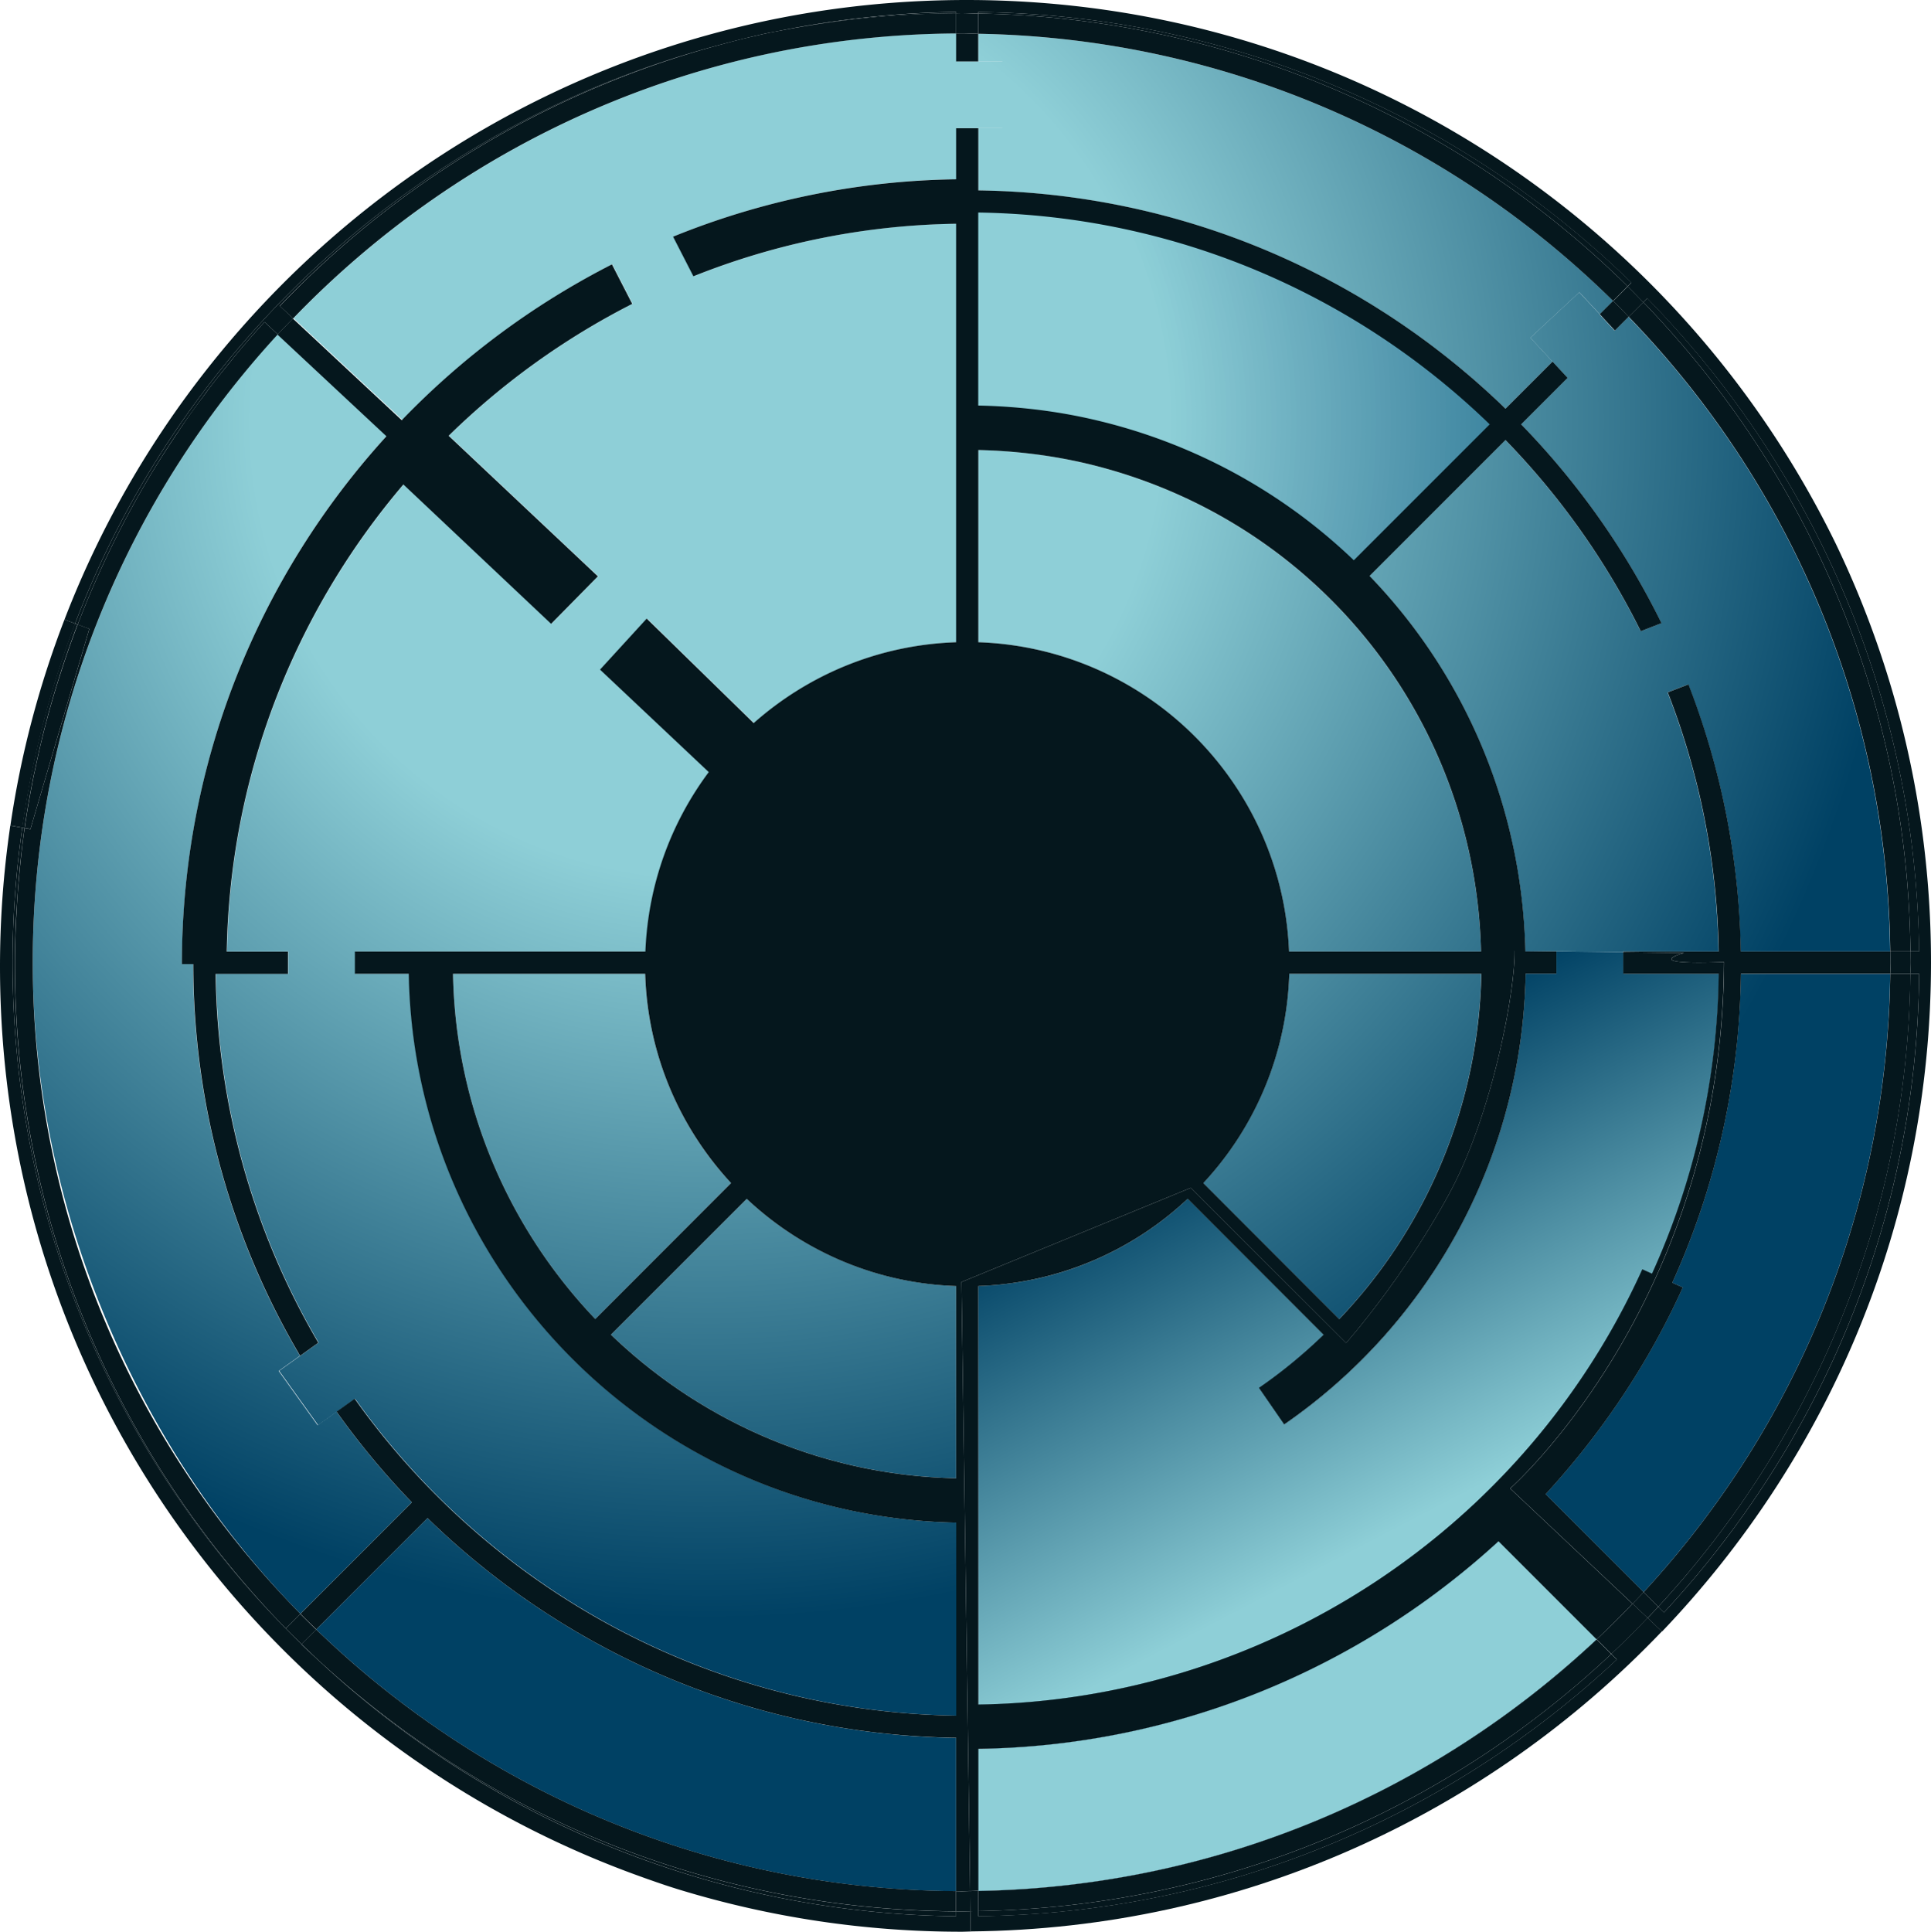
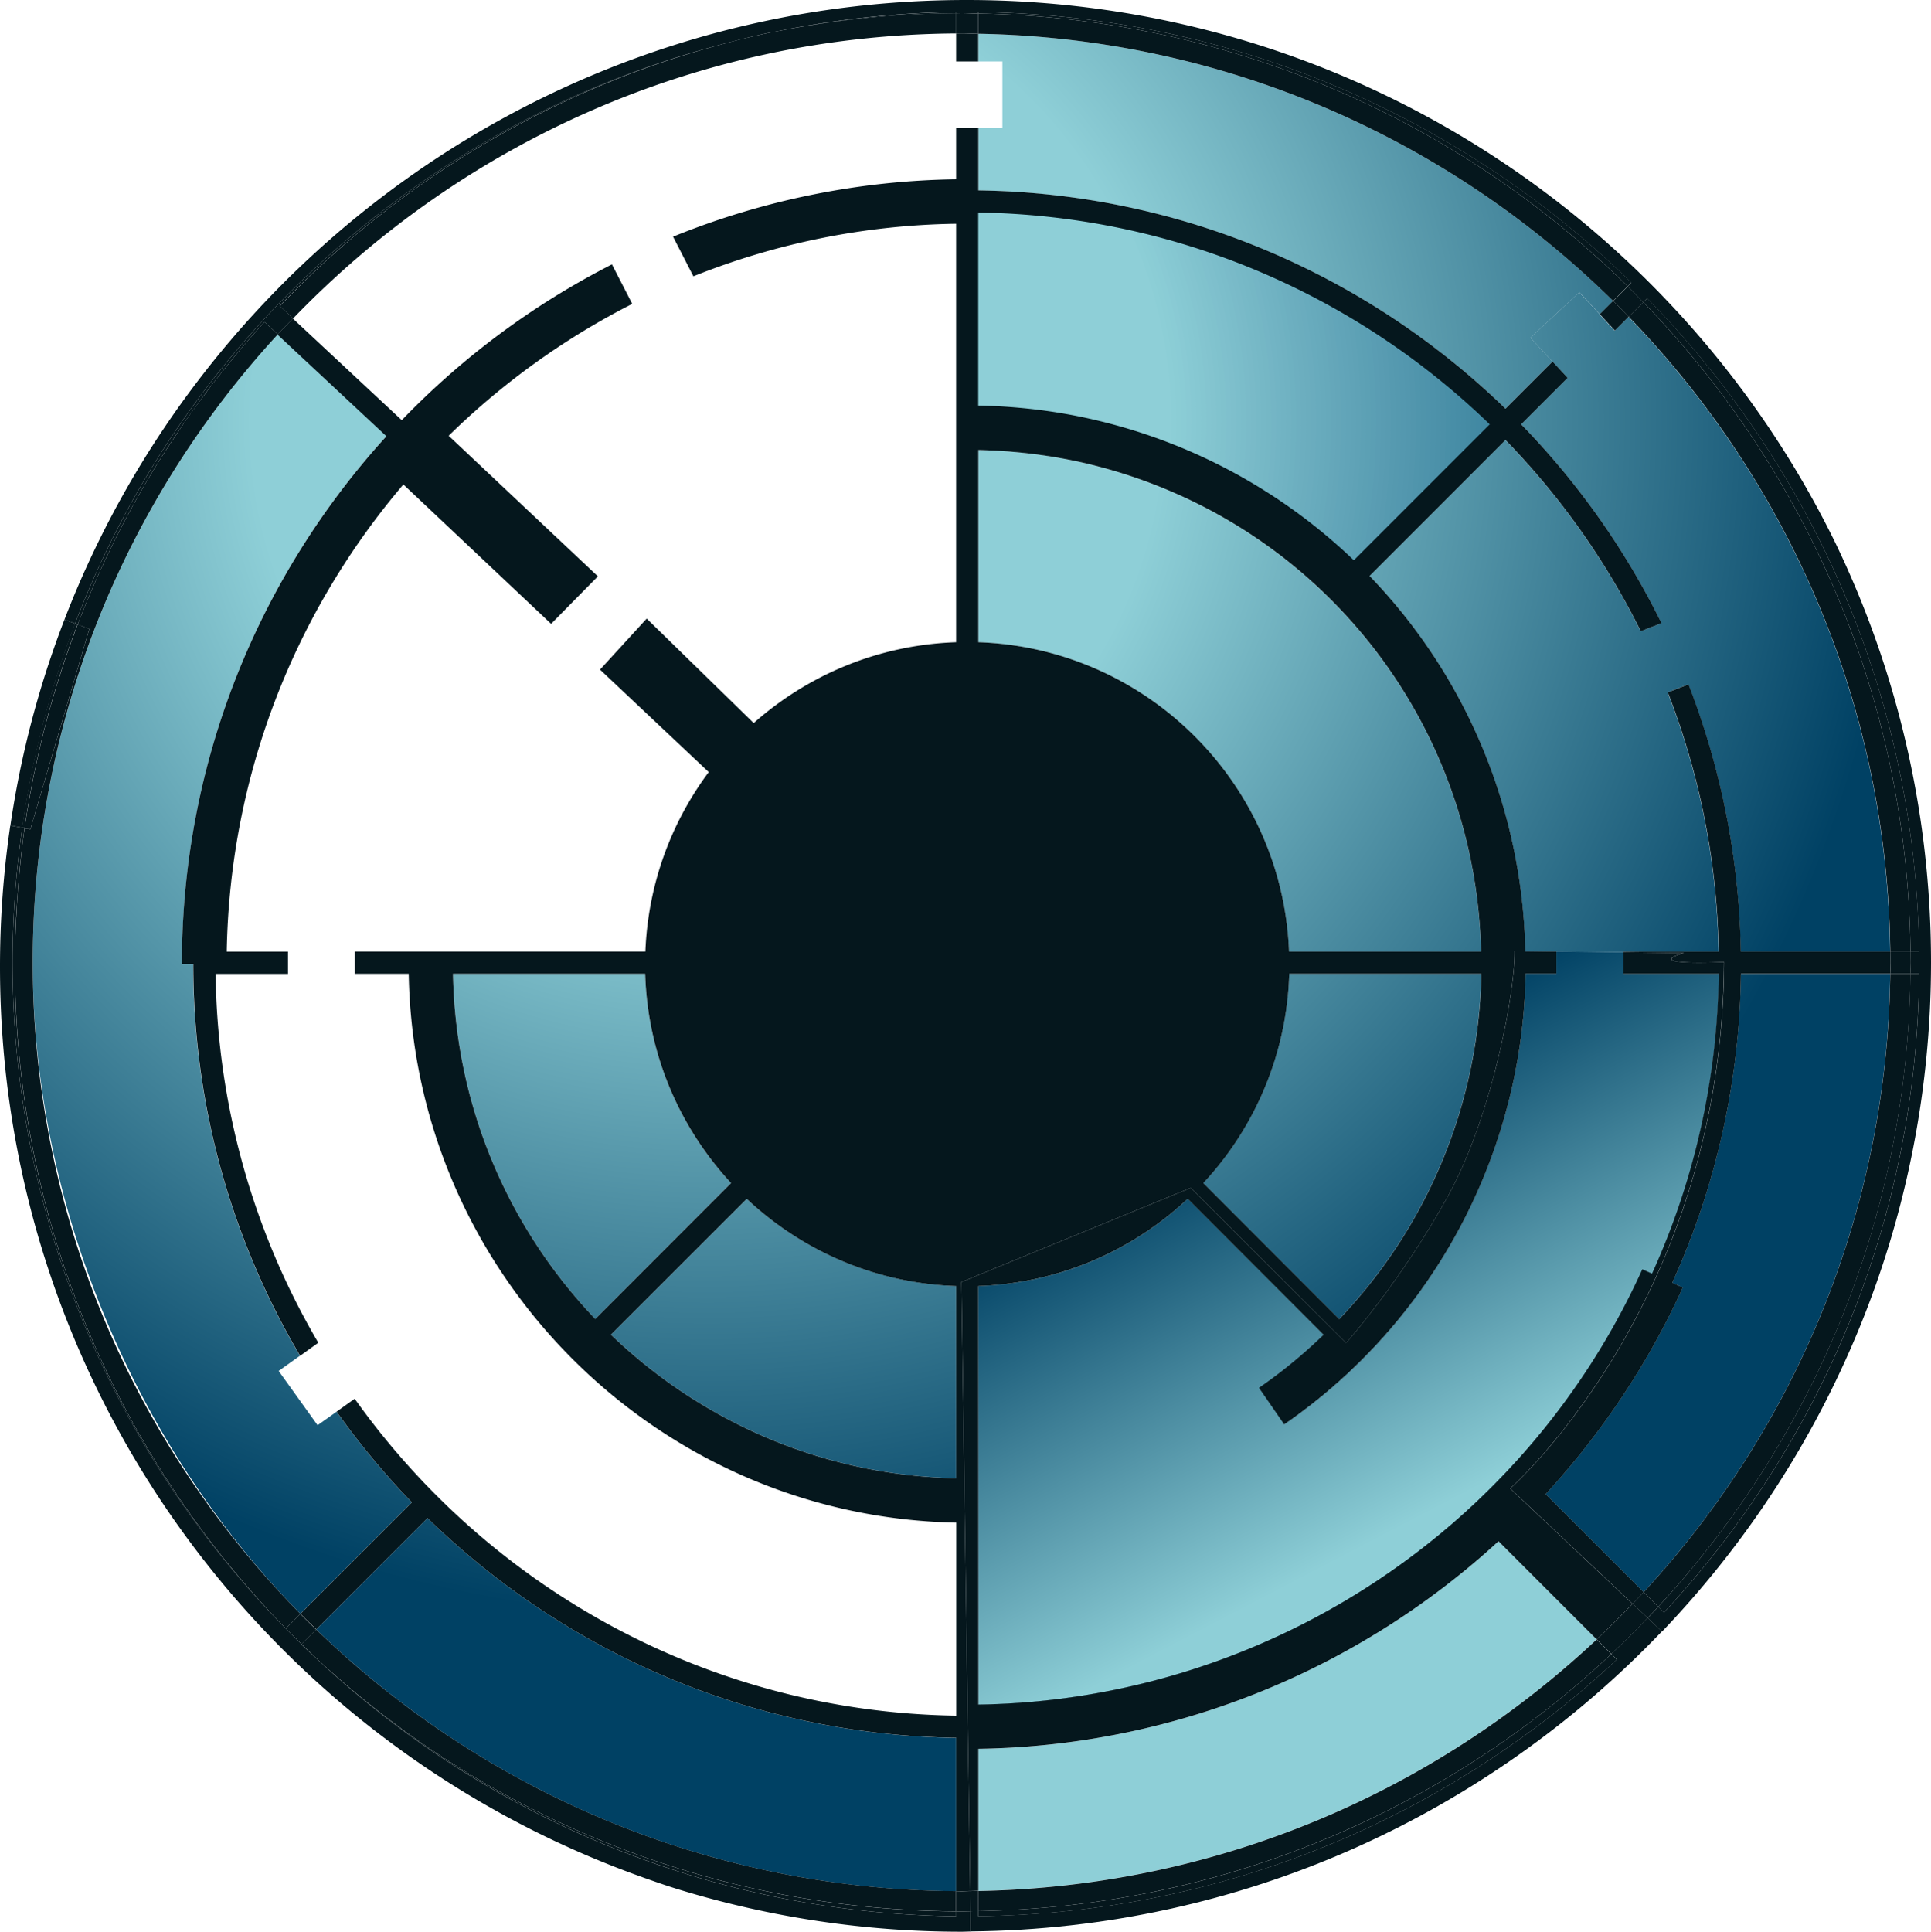
<svg xmlns="http://www.w3.org/2000/svg" xmlns:xlink="http://www.w3.org/1999/xlink" viewBox="0 0 191.1 191.15">
  <defs>
    <radialGradient id="a" cx="69.95" cy="41.69" r="118.54" data-name="New Gradient Swatch 3" fx="69.95" fy="41.69" gradientUnits="userSpaceOnUse">
      <stop offset=".38" stop-color="#8ecfd7" />
      <stop offset="1" stop-color="#004164" />
    </radialGradient>
    <radialGradient xlink:href="#a" id="c" r="118.54" data-name="New Gradient Swatch 3" />
    <radialGradient xlink:href="#a" id="d" r="118.54" data-name="New Gradient Swatch 3" />
    <radialGradient xlink:href="#a" id="e" cy="41.69" r="118.54" data-name="New Gradient Swatch 3" fy="41.69" />
    <radialGradient xlink:href="#a" id="f" r="118.54" data-name="New Gradient Swatch 3" />
    <radialGradient xlink:href="#a" id="g" cy="41.69" r="118.54" data-name="New Gradient Swatch 3" fy="41.69" />
    <radialGradient xlink:href="#a" id="h" cy="41.69" r="118.54" data-name="New Gradient Swatch 3" fy="41.69" />
    <radialGradient xlink:href="#a" id="i" r="118.54" data-name="New Gradient Swatch 3" />
    <radialGradient xlink:href="#a" id="j" cy="41.69" r="118.54" data-name="New Gradient Swatch 3" fy="41.69" />
    <radialGradient xlink:href="#a" id="k" r="118.54" data-name="New Gradient Swatch 3" />
    <radialGradient xlink:href="#a" id="l" r="118.54" data-name="New Gradient Swatch 3" />
    <radialGradient xlink:href="#a" id="n" r="118.54" data-name="New Gradient Swatch 3" />
    <linearGradient id="b" x1="154.63" x2="121.92" y1="173.07" y2="110.44" gradientUnits="userSpaceOnUse">
      <stop offset=".38" stop-color="#8ecfd7" />
      <stop offset="1" stop-color="#004164" />
    </linearGradient>
    <linearGradient xlink:href="#b" id="m" x1="132.59" x2="99.89" y1="184.58" y2="121.95" />
    <clipPath id="o">
      <path fill="none" d="m133.98 55.44 13.45-13.45c-13.15-12.74-30.97-20.67-50.62-20.96v19.1c3.98.08 7.95.56 11.79 1.48a55.144 55.144 0 0 1 25.38 13.83Z" />
    </clipPath>
  </defs>
  <path fill="url(#a)" d="M60.46 132.07c8.91 8.57 20.92 13.93 34.16 14.21v-19.02c-8-.28-15.26-3.5-20.72-8.63l-13.44 13.44Z" />
  <path fill="url(#c)" d="M63.85 96.36H44.83c.25 13.23 5.56 25.23 14.08 34.16l13.44-13.45a31.7 31.7 0 0 1-8.5-20.71Z" />
  <path fill="url(#d)" d="m42.3 150.23-11.01 11.01c16.43 15.9 38.74 25.75 63.33 25.9v-15.17c-20.32-.29-38.75-8.52-52.31-21.74Z" />
  <path fill="url(#e)" d="m158.32 31.1-2.03-2.18-4.84 4.5 2.19 2.36 1.49 1.61-4.6 4.6a76.72 76.72 0 0 1 13.89 19.67l-2.05.8c-3.47-7-8-13.38-13.39-18.92l-13.45 13.45c9.39 9.73 15.09 22.83 15.42 37.12l9.68.12v-.07h9.44a73.882 73.882 0 0 0-5.04-25.65l2.05-.79c3.2 8.23 5.04 17.13 5.18 26.44h14.79c-.28-24.38-10.09-46.5-25.89-62.81l-1.37 1.37-1.49-1.61Z" />
-   <path fill="url(#f)" d="m60.59 26.15 2.01 3.91c-6.71 3.42-12.85 7.82-18.17 13.05L59.2 57.02l-4.63 4.7-14.62-13.79C29.3 60.44 22.76 76.55 22.47 94.16h6.06v2.2h-7.16a73.863 73.863 0 0 0 10.16 36.5l-1.8 1.29-2.1 1.5 3.85 5.37 1.87-1.33 1.79-1.28c13.3 18.68 34.98 31 59.53 31.36v-19.1C65 150.09 41 126.04 40.49 96.36h-5.33v-2.2h28.75c.25-6.64 2.54-12.76 6.27-17.76L59.42 66.26l4.62-5.05 10.59 10.34a31.697 31.697 0 0 1 20.03-8V22.13c-9.17.13-17.93 1.98-26 5.2l-2.01-3.92a77.24 77.24 0 0 1 28.01-5.68v-5.05h4.58V6.07h-4.58V3.3c-25.74.15-49 10.95-65.61 28.19l10.78 10.06c6-6.23 13.03-11.45 20.8-15.42Z" />
  <path fill="url(#g)" d="M150.97 94.16h3.07v2.2H151a55.357 55.357 0 0 1-23.9 44.6l-2.5-3.62c2.3-1.58 4.42-3.35 6.4-5.25l-13.45-13.45c-5.46 5.13-12.71 8.36-20.72 8.63v41.41c28.3-.43 54.02-17.22 65.71-43.07l.96.43c4.12-9.07 6.46-19.1 6.6-29.67h-9.45v-2.13l-9.68-.12v.05Z" />
  <path fill="url(#b)" d="M150.97 94.16h3.07v2.2H151a55.357 55.357 0 0 1-23.9 44.6l-2.5-3.62c2.3-1.58 4.42-3.35 6.4-5.25l-13.45-13.45c-5.46 5.13-12.71 8.36-20.72 8.63v41.41c28.3-.43 54.02-17.22 65.71-43.07l.96.43c4.12-9.07 6.46-19.1 6.6-29.67h-9.45v-2.13l-9.68-.12v.05Z" />
  <path fill="url(#h)" d="M99.2 6.08v6.61h-2.38v6.15c20.25.29 38.62 8.47 52.17 21.6l4.66-4.66-2.19-2.36 4.84-4.5 2.03 2.18 1.32-1.32c-16.25-16-38.39-26.01-62.84-26.44v2.74h2.38Z" />
  <path fill="url(#i)" d="m33.3 139.7-1.87 1.33-3.85-5.37 2.1-1.5A76.03 76.03 0 0 1 19.11 95.4h-1.1c0-20.1 7.67-38.44 20.24-52.25L27.47 33.09C12.45 49.47 3.24 71.29 3.24 95.22s10.12 47.87 26.48 64.47l11.03-11.03c-2.7-2.79-5.19-5.8-7.45-8.97Z" />
  <path fill="url(#j)" d="M127.57 94.16h19c-.56-23.13-16.41-42.88-38.99-48.28-3.51-.84-7.12-1.28-10.77-1.35v19.02c16.67.57 30.11 13.96 30.75 30.61Z" />
  <path fill="url(#k)" d="m119.08 117.07 13.45 13.46a50.885 50.885 0 0 0 14.06-34.17h-19.01a31.75 31.75 0 0 1-8.5 20.71Z" />
-   <path fill="url(#l)" d="M148.3 152.51c-13.84 12.71-32.08 20.27-51.49 20.55v14.05c23.64-.42 45.12-9.8 61.2-24.89l-9.71-9.71Z" />
  <path fill="url(#m)" d="M148.3 152.51c-13.84 12.71-32.08 20.27-51.49 20.55v14.05c23.64-.42 45.12-9.8 61.2-24.89l-9.71-9.71Z" />
  <path fill="url(#n)" d="m165.49 126.93 1.04.47c-3.45 7.62-8.08 14.47-13.57 20.45l9.7 9.7c14.91-16.14 24.11-37.61 24.4-61.19h-14.78a76.095 76.095 0 0 1-6.79 30.58Z" />
  <g clip-path="url(#o)">
    <path fill="#004164" d="M96.81 21.03h50.62v34.41H96.81z" />
    <path fill="#004164" d="M106.19 56.44H95.81V20.03h52.62v36.41h-42.24z" />
    <path fill="#004164" d="M106.04 56.44H95.81V20.03h52.62v36.41h-42.39z" />
    <path fill="#004265" d="M105.89 56.44H95.81V20.03h52.62v36.41h-42.54z" />
    <path fill="#004366" d="M105.74 56.44h-9.93V20.03h52.62v36.41h-42.69z" />
    <path fill="#004366" d="M105.59 56.44h-9.78V20.03h52.62v36.41h-42.84z" />
    <path fill="#004467" d="M105.44 56.44h-9.63V20.03h52.62v36.41h-42.99z" />
    <path fill="#004567" d="M105.29 56.44h-9.48V20.03h52.62v36.41h-43.14z" />
    <path fill="#004568" d="M105.14 56.44h-9.33V20.03h52.62v36.41h-43.29z" />
    <path fill="#004669" d="M104.99 56.44h-9.18V20.03h52.62v36.41h-43.44z" />
    <path fill="#004769" d="M104.84 56.44h-9.03V20.03h52.62v36.41h-43.59z" />
    <path fill="#00486a" d="M104.68 56.44h-8.87V20.03h52.62v36.41h-43.75z" />
    <path fill="#00486b" d="M104.53 56.44h-8.72V20.03h52.62v36.41h-43.9z" />
    <path fill="#00496b" d="M104.38 56.44h-8.57V20.03h52.62v36.41h-44.05z" />
    <path fill="#004a6c" d="M104.23 56.44h-8.42V20.03h52.62v36.41h-44.2z" />
    <path fill="#004a6d" d="M104.08 56.44h-8.27V20.03h52.62v36.41h-44.35z" />
    <path fill="#004b6d" d="M103.93 56.44h-8.12V20.03h52.62v36.41h-44.5z" />
    <path fill="#004c6e" d="M103.78 56.44h-7.97V20.03h52.62v36.41h-44.65z" />
    <path fill="#004d6f" d="M103.63 56.44h-7.82V20.03h52.62v36.41h-44.8z" />
    <path fill="#004d6f" d="M103.48 56.44h-7.67V20.03h52.62v36.41h-44.95z" />
    <path fill="#004e70" d="M103.33 56.44h-7.52V20.03h52.62v36.41h-45.1z" />
    <path fill="#004f71" d="M103.18 56.44h-7.37V20.03h52.62v36.41h-45.25z" />
    <path fill="#005071" d="M103.02 56.44h-7.21V20.03h52.62v36.41h-45.41z" />
    <path fill="#005072" d="M102.87 56.44h-7.06V20.03h52.62v36.41h-45.56z" />
    <path fill="#005173" d="M102.72 56.44h-6.91V20.03h52.62v36.41h-45.71z" />
    <path fill="#005273" d="M102.57 56.44h-6.76V20.03h52.62v36.41h-45.86z" />
    <path fill="#005374" d="M102.42 56.44h-6.61V20.03h52.62v36.41h-46.01z" />
    <path fill="#005375" d="M102.27 56.44h-6.46V20.03h52.62v36.41h-46.16z" />
    <path fill="#005476" d="M102.12 56.44h-6.31V20.03h52.62v36.41h-46.31z" />
    <path fill="#005576" d="M101.97 56.44h-6.16V20.03h52.62v36.41h-46.46z" />
    <path fill="#005677" d="M101.82 56.44h-6.01V20.03h52.62v36.41h-46.61z" />
    <path fill="#005678" d="M101.67 56.44h-5.86V20.03h52.62v36.41h-46.76z" />
    <path fill="#005778" d="M101.52 56.44h-5.71V20.03h52.62v36.41h-46.91z" />
    <path fill="#005879" d="M101.36 56.44h-5.55V20.03h52.62v36.41h-47.07z" />
    <path fill="#00597a" d="M101.21 56.44h-5.4V20.03h52.62v36.41h-47.22z" />
-     <path fill="#01597a" d="M101.06 56.44h-5.25V20.03h52.62v36.41h-47.37z" />
    <path fill="#035a7b" d="M100.91 56.44h-5.1V20.03h52.62v36.41h-47.52z" />
    <path fill="#055b7c" d="M100.76 56.44h-4.95V20.03h52.62v36.41h-47.67z" />
    <path fill="#075c7d" d="M100.61 56.44h-4.8V20.03h52.62v36.41h-47.82z" />
    <path fill="#095d7d" d="M100.46 56.44h-4.65V20.03h52.62v36.41h-47.97z" />
    <path fill="#0b5e7e" d="M100.31 56.44h-4.5V20.03h52.62v36.41h-48.12z" />
    <path fill="#0d5e7f" d="M100.16 56.44h-4.35V20.03h52.62v36.41h-48.27z" />
-     <path fill="#0e5f80" d="M100.01 56.44h-4.2V20.03h52.62v36.41h-48.42z" />
+     <path fill="#0e5f80" d="M100.01 56.44h-4.2V20.03h52.62v36.41h-48.42" />
    <path fill="#106080" d="M99.86 56.44h-4.05V20.03h52.62v36.41H99.86z" />
    <path fill="#126181" d="M99.71 56.44h-3.9V20.03h52.62v36.41H99.71z" />
    <path fill="#136282" d="M99.55 56.44h-3.74V20.03h52.62v36.41H99.55z" />
    <path fill="#156383" d="M99.4 56.44h-3.59V20.03h52.62v36.41H99.4z" />
    <path fill="#166483" d="M99.25 56.44h-3.44V20.03h52.62v36.41H99.25z" />
    <path fill="#176484" d="M99.1 56.44h-3.29V20.03h52.62v36.41H99.1z" />
    <path fill="#196585" d="M98.95 56.44h-3.14V20.03h52.62v36.41H98.95z" />
    <path fill="#1a6686" d="M98.8 56.44h-2.99V20.03h52.62v36.41H98.8z" />
    <path fill="#1b6786" d="M98.65 56.44h-2.84V20.03h52.62v36.41H98.65z" />
    <path fill="#1d6887" d="M98.5 56.44h-2.69V20.03h52.62v36.41H98.5z" />
    <path fill="#1e6988" d="M98.35 56.44h-2.54V20.03h52.62v36.41H98.35z" />
    <path fill="#1f6a89" d="M98.2 56.44h-2.39V20.03h52.62v36.41H98.2z" />
    <path fill="#206b89" d="M98.05 56.44h-2.24V20.03h52.62v36.41H98.05z" />
    <path fill="#216b8a" d="M97.89 56.44h-2.08V20.03h52.62v36.41H97.89z" />
    <path fill="#236c8b" d="M97.74 56.44h-1.93V20.03h52.62v36.41H97.74z" />
    <path fill="#246d8c" d="M97.59 56.44h-1.78V20.03h52.62v36.41H97.59z" />
    <path fill="#256e8c" d="M97.44 56.44h-1.63V20.03h52.62v36.41H97.44z" />
    <path fill="#266f8d" d="M97.29 56.44h-1.48V20.03h52.62v36.41H97.29z" />
    <path fill="#27708e" d="M97.14 56.44h-1.33V20.03h52.62v36.41H97.14z" />
    <path fill="#28718f" d="M96.99 56.44h-1.18V20.03h52.62v36.41H96.99z" />
    <path fill="#297290" d="M96.84 56.44h-1.03V20.03h52.62v36.41H96.84z" />
    <path fill="#2b7390" d="M96.69 56.44h-.88V20.03h52.62v36.41H96.69z" />
    <path fill="#2c7491" d="M96.54 56.44h-.73V20.03h52.62v36.41H96.54z" />
    <path fill="#2d7592" d="M96.39 56.44h-.58V20.03h52.62v36.41H96.39z" />
    <path fill="#2e7693" d="M96.23 56.44h-.42V20.03h52.62v36.41h-52.2z" />
    <path fill="#2f7794" d="M96.08 56.44h-.27V20.03h52.62v36.41H96.08z" />
    <path fill="#307895" d="M95.93 56.44h-.12V20.03h52.62v36.41h-52.5z" />
    <path fill="#317995" d="M95.81 20.03h52.62v36.41H95.81z" />
    <path fill="#327a96" d="M95.81 20.03h52.62v36.41H95.81z" />
    <path fill="#337b97" d="M95.81 20.03h52.62v36.41H95.81z" />
    <path fill="#347c98" d="M95.81 20.03h52.62v36.41H95.81z" />
-     <path fill="#367d99" d="M95.81 20.03h52.62v36.41H95.81z" />
    <path fill="#377e99" d="M95.81 56.44V20.03h52.23v-3.42c3.46 10.78 4.58 21.76 3.62 32.37h-3.24v7.46H95.8Z" />
    <path fill="#387f9a" d="M95.81 56.44V20.03h51.76v-3.26c3.44 10.72 4.55 21.62 3.6 32.17h-2.75v7.5H95.8Z" />
    <path fill="#39809b" d="M95.81 56.44V20.03h51.29v-3.11c3.42 10.65 4.52 21.49 3.58 31.98h-2.25v7.55H95.81Z" />
    <path fill="#3a819c" d="M95.81 56.44V20.03h50.82v-2.96c3.4 10.59 4.49 21.36 3.56 31.78h-1.76v7.59H95.81Z" />
    <path fill="#3b829d" d="M95.81 56.44V20.03h50.35v-2.81c3.38 10.52 4.47 21.23 3.54 31.59h-1.27v7.63H95.81Z" />
    <path fill="#3c839e" d="M95.81 56.44V20.03h49.88v-2.66c3.36 10.46 4.44 21.1 3.51 31.39-.23 2.57-.59 5.12-1.06 7.65a81.17 81.17 0 0 1-.81 3.76v-3.72H95.81Z" />
    <path fill="#3d849e" d="M95.81 56.44V20.03h49.41v-2.51c3.34 10.39 4.41 20.97 3.49 31.2-.23 2.56-.58 5.09-1.06 7.6-.24 1.25-.5 2.5-.8 3.73v-3.61H95.81Z" />
    <path fill="#3e859f" d="M95.81 56.44V20.03h48.94v-2.36a78.272 78.272 0 0 1 3.47 31 79.23 79.23 0 0 1-1.05 7.55c-.24 1.24-.5 2.48-.8 3.71v-3.49H95.81Z" />
    <path fill="#3f86a0" d="M95.81 56.44V20.03h48.47v-2.21c3.3 10.26 4.36 20.71 3.45 30.81a81 81 0 0 1-1.04 7.5c-.23 1.24-.5 2.47-.79 3.69v-3.38H95.82Z" />
    <path fill="#4087a1" d="M95.81 56.44V20.03h48v-2.06c3.27 10.2 4.33 20.58 3.43 30.61-.45 5.02-1.39 9.95-2.78 14.73v-6.88H95.81Z" />
    <path fill="#4188a2" d="M95.81 56.44V20.03h47.53v-1.91c3.25 10.13 4.3 20.45 3.41 30.42-.45 4.99-1.38 9.89-2.76 14.64v-6.74H95.82Z" />
    <path fill="#4289a3" d="M95.81 56.44V20.03h47.06v-1.76c3.23 10.07 4.27 20.32 3.38 30.22-.44 4.95-1.37 9.82-2.75 14.55v-6.6H95.8Z" />
    <path fill="#438aa3" d="M95.81 56.44V20.03h46.59v-1.61c3.21 10 4.24 20.18 3.36 30.03a75.54 75.54 0 0 1-2.73 14.45v-6.47H95.81Z" />
    <path fill="#458ba4" d="M95.81 56.44V20.03h46.12v-1.45c3.19 9.94 4.22 20.05 3.34 29.83a75.37 75.37 0 0 1-2.71 14.36v-6.33H95.81Z" />
    <path fill="#468ca5" d="M95.81 56.44V20.03h45.65v-1.3c3.17 9.87 4.19 19.92 3.32 29.64a75.1 75.1 0 0 1-2.69 14.26v-6.19H95.81Z" />
    <path fill="#478da6" d="M95.81 56.44V20.03h45.18v-1.15a74.494 74.494 0 0 1 3.3 29.45c-.43 4.83-1.34 9.57-2.68 14.17v-6.05h-45.8Z" />
    <path fill="#488ea7" d="M95.81 56.44V20.03h44.71v-1a73.851 73.851 0 0 1 3.27 29.25c-.43 4.79-1.33 9.51-2.66 14.08v-5.92H95.8Z" />
    <path fill="#498fa7" d="M95.81 56.44V20.03h44.24v-.85c3.11 9.68 4.11 19.53 3.25 29.06a73.88 73.88 0 0 1-2.64 13.98v-5.78H95.81Z" />
    <path fill="#4b90a8" d="M95.81 56.44V20.03h43.77v-.7a72.815 72.815 0 0 1 .61 42.75v-5.64H95.81Z" />
    <path fill="#4c91a9" d="M95.81 56.44V20.03h43.3v-.55a72.413 72.413 0 0 1 3.21 28.67c-.42 4.7-1.3 9.32-2.6 13.8v-5.5H95.81Z" />
    <path fill="#4d92aa" d="M95.81 56.44V20.03h42.83v-.4a71.962 71.962 0 0 1 3.19 28.47c-.42 4.67-1.29 9.25-2.59 13.7v-5.37H95.81Z" />
    <path fill="#4e93ab" d="M95.81 56.44V20.03h42.36v-.25c3.02 9.42 4 19.01 3.17 28.28-.42 4.64-1.28 9.19-2.57 13.61v-5.23H95.81Z" />
    <path fill="#4f94ab" d="M95.81 56.44V20.03h41.89v-.1c3 9.35 3.97 18.88 3.14 28.08-.41 4.6-1.27 9.13-2.55 13.51v-5.09H95.81Z" />
    <path fill="#5095ac" d="M95.81 56.44V20.03h38.86v-6.71a72.08 72.08 0 0 1 2.56 6.77c2.98 9.29 3.94 18.74 3.12 27.89-.41 4.57-1.26 9.06-2.53 13.42v-4.95H95.81Z" />
    <path fill="#5296ad" d="M95.81 56.44V20.03h38.41v-6.51c.95 2.17 1.8 4.41 2.54 6.72a70.044 70.044 0 0 1 3.1 27.69c-.41 4.54-1.26 9-2.52 13.33v-4.82H95.81Z" />
    <path fill="#5397ae" d="M95.81 56.44V20.03h37.96v-6.32c.94 2.16 1.79 4.38 2.52 6.67 2.94 9.16 3.89 18.48 3.08 27.5a69.14 69.14 0 0 1-2.5 13.23v-4.68H95.81Z" />
    <path fill="#5498af" d="M95.81 56.44V20.03h37.51v-6.12c.94 2.14 1.77 4.35 2.5 6.63 2.92 9.1 3.86 18.35 3.06 27.3-.4 4.48-1.24 8.87-2.48 13.14v-4.54H95.81Z" />
    <path fill="#5599af" d="M95.81 56.44V20.03h37.06v-5.92c.93 2.13 1.76 4.32 2.48 6.58 2.9 9.03 3.83 18.22 3.03 27.11a69.1 69.1 0 0 1-2.46 13.05v-4.4H95.81Z" />
    <path fill="#569ab0" d="M95.81 56.44V20.03h36.6v-5.72c.92 2.11 1.75 4.29 2.47 6.53 2.88 8.97 3.8 18.09 3.01 26.91-.4 4.41-1.22 8.75-2.45 12.95v-4.26H95.8Z" />
    <path fill="#589bb1" d="M95.81 56.44V20.03h36.15v-5.52c.92 2.1 1.73 4.26 2.45 6.48 2.86 8.9 3.78 17.96 2.99 26.72-.39 4.38-1.21 8.69-2.43 12.86v-4.13H95.81Z" />
    <path fill="#599cb2" d="M95.81 56.44V20.03h35.7V14.7c.91 2.08 1.72 4.23 2.43 6.44 2.84 8.84 3.75 17.83 2.97 26.52-.39 4.35-1.2 8.62-2.41 12.76v-3.99H95.81Z" />
    <path fill="#5a9db3" d="M95.81 56.44V20.03h35.25V14.9c.9 2.07 1.71 4.2 2.41 6.39 2.82 8.77 3.72 17.7 2.95 26.33-.39 4.32-1.19 8.56-2.39 12.67v-3.85H95.81Z" />
    <path fill="#5b9fb4" d="M95.81 56.44V20.03h34.8V15.1c.9 2.05 1.7 4.17 2.4 6.34 2.8 8.71 3.69 17.57 2.93 26.13a66.51 66.51 0 0 1-2.37 12.58v-3.71H95.83Z" />
    <path fill="#5ca0b4" d="M95.81 56.44V20.03h34.34V15.3c.89 2.04 1.68 4.13 2.38 6.3 2.77 8.64 3.67 17.44 2.9 25.94-.38 4.25-1.18 8.43-2.36 12.48v-3.58H95.8Z" />
    <path fill="#5da1b5" d="M95.81 56.44V20.03h33.89V15.5c.88 2.02 1.67 4.1 2.36 6.25 2.75 8.58 3.64 17.3 2.88 25.74-.38 4.22-1.17 8.37-2.34 12.39v-3.44H95.81Z" />
    <path fill="#5fa2b6" d="M95.81 56.44V20.03h33.44v-4.34c.88 2 1.66 4.07 2.34 6.2 2.73 8.51 3.61 17.17 2.86 25.55-.38 4.19-1.16 8.31-2.32 12.3v-3.3H95.81Z" />
    <path fill="#60a3b7" d="M95.81 56.44V20.03h32.99v-4.14c.87 1.99 1.65 4.04 2.32 6.15a64.205 64.205 0 0 1 2.84 25.36c-.37 4.16-1.15 8.24-2.3 12.2v-3.16H95.81Z" />
    <path fill="#61a4b8" d="M95.81 56.44V20.03h32.54v-3.94c.86 1.97 1.63 4.01 2.31 6.11 2.69 8.38 3.56 16.91 2.82 25.16-.37 4.12-1.14 8.18-2.29 12.11v-3.03H95.82Z" />
    <path fill="#62a5b9" d="M95.81 56.44V20.03h32.08v-3.74c.86 1.96 1.62 3.98 2.29 6.06 2.67 8.32 3.53 16.78 2.79 24.97-.37 4.09-1.13 8.12-2.27 12.01v-2.89H95.8Z" />
    <path fill="#64a6b9" d="M95.81 56.44V20.03h31.63v-3.54c.85 1.94 1.61 3.95 2.27 6.01a62.526 62.526 0 0 1 .52 36.69v-2.75H95.81Z" />
    <path fill="#65a7ba" d="M95.81 56.44V20.03h31.18v-3.34c.84 1.93 1.6 3.92 2.25 5.96a62.124 62.124 0 0 1 2.75 24.58c-.36 4.03-1.11 7.99-2.23 11.83v-2.61H95.81Z" />
    <path fill="#66a9bb" d="M95.81 56.44V20.03h30.73v-3.15c.84 1.91 1.58 3.89 2.23 5.92 2.61 8.12 3.45 16.39 2.73 24.38-.36 4-1.11 7.93-2.22 11.73v-2.48H95.8Z" />
    <path fill="#67aabc" d="M95.81 56.44V20.03h30.27v-2.95c.83 1.9 1.57 3.86 2.22 5.87a61.088 61.088 0 0 1 2.71 24.19c-.36 3.96-1.1 7.86-2.2 11.64v-2.34h-33Z" />
    <path fill="#68abbd" d="M95.81 56.44V20.03h29.82v-2.75c.82 1.88 1.56 3.82 2.2 5.82a60.637 60.637 0 0 1 2.69 23.99c-.35 3.93-1.09 7.8-2.18 11.55v-2.2H95.81Z" />
    <path fill="#6aacbe" d="M95.81 56.44V20.03h29.37v-2.55c.82 1.87 1.55 3.79 2.18 5.78a60.043 60.043 0 0 1 .5 35.25v-2.06H95.81Z" />
    <path fill="#6badbe" d="M95.81 56.44V20.03h28.92v-2.35c.81 1.85 1.53 3.76 2.16 5.73 2.52 7.86 3.34 15.86 2.64 23.6a60.26 60.26 0 0 1-2.14 11.36v-1.93H95.81Z" />
    <path fill="#6caebf" d="M95.81 56.44V20.03h28.47v-2.16c.8 1.84 1.52 3.73 2.15 5.68 2.5 7.8 3.31 15.73 2.62 23.41-.34 3.84-1.06 7.61-2.13 11.26v-1.79H95.81Z" />
    <path fill="#6dafc0" d="M95.81 56.44V20.03h28.01v-1.96c.8 1.82 1.51 3.7 2.13 5.63 2.48 7.73 3.28 15.6 2.6 23.21a58.13 58.13 0 0 1-2.11 11.17v-1.65H95.81Z" />
    <path fill="#6eb1c1" d="M95.81 56.44V20.03h27.56v-1.76a60.17 60.17 0 0 1 2.11 5.59 58.317 58.317 0 0 1 2.58 23.02c-.34 3.77-1.04 7.48-2.09 11.08v-1.51H95.81Z" />
    <path fill="#70b2c2" d="M95.81 56.44V20.03h24.52v-6.76c1.88 3.35 3.46 6.94 4.68 10.74 2.44 7.6 3.23 15.34 2.56 22.82a58.63 58.63 0 0 1-2.07 10.98v-1.37H95.82Z" />
    <path fill="#71b3c3" d="M95.81 56.44V20.03h24.09v-6.52a57.46 57.46 0 0 1 4.64 10.65c2.42 7.54 3.2 15.21 2.53 22.63-.33 3.71-1.03 7.36-2.06 10.89v-1.24H95.8Z" />
    <path fill="#72b4c4" d="M95.81 56.44V20.03h23.66v-6.28c1.85 3.29 3.4 6.82 4.6 10.55 2.4 7.47 3.17 15.08 2.51 22.43-.33 3.68-1.02 7.29-2.04 10.8v-1.1H95.8Z" />
    <path fill="#74b5c5" d="M95.81 56.44V20.03h23.23V14c1.84 3.26 3.37 6.76 4.56 10.46a56.236 56.236 0 0 1 2.49 22.24c-.33 3.65-1.01 7.23-2.02 10.7v-.96H95.81Z" />
    <path fill="#75b7c5" d="M95.81 56.44V20.03h22.8v-5.79a56.08 56.08 0 0 1 4.52 10.37 55.602 55.602 0 0 1 .47 32.65v-.82H95.81Z" />
    <path fill="#76b8c6" d="M95.81 56.44V20.03h22.37v-5.55c1.8 3.21 3.31 6.64 4.48 10.28a55.2 55.2 0 0 1 2.45 21.85c-.32 3.58-.99 7.1-1.99 10.52v-.69H95.81Z" />
    <path fill="#77b9c7" d="M95.81 56.44V20.03h21.94v-5.31c1.79 3.18 3.28 6.58 4.44 10.19a54.558 54.558 0 0 1 .45 32.07v-.55H95.8Z" />
    <path fill="#79bac8" d="M95.81 56.44V20.03h21.51v-5.06c1.77 3.15 3.25 6.52 4.4 10.1a54.135 54.135 0 0 1 .45 31.79v-.41H95.8Z" />
    <path fill="#7abbc9" d="M95.81 56.44V20.03h21.08v-4.82c1.76 3.12 3.23 6.46 4.36 10.01 2.27 7.08 3.01 14.29 2.38 21.27-.31 3.49-.96 6.91-1.93 10.23v-.27H95.81Z" />
    <path fill="#7bbdca" d="M95.81 56.44V20.03h20.65v-4.58c1.74 3.09 3.2 6.4 4.32 9.91 2.25 7.02 2.98 14.16 2.36 21.07-.31 3.45-.96 6.85-1.91 10.14v-.14H95.81Z" />
    <path fill="#7cbecb" d="M95.81 56.44V20.03h20.22v-4.34c1.72 3.06 3.17 6.34 4.28 9.82a52.86 52.86 0 0 1 2.34 20.88c-.31 3.42-.95 6.79-1.9 10.05-.47 1.63-1.03 3.23-1.65 4.81v-4.81H95.81Z" />
    <path fill="#7ebfcc" d="M95.81 56.44V20.03h19.79v-4.09c1.71 3.03 3.14 6.29 4.24 9.73a52.43 52.43 0 0 1 2.32 20.68 52.39 52.39 0 0 1-3.52 14.71v-4.62H95.81Z" />
    <path fill="#7fc0cd" d="M95.81 56.44V20.03h19.36v-3.85c1.69 3.01 3.11 6.23 4.2 9.64 2.19 6.82 2.9 13.77 2.29 20.49-.3 3.36-.93 6.66-1.86 9.86a55.87 55.87 0 0 1-1.62 4.72v-4.44H95.81Z" />
    <path fill="#80c2cd" d="M95.81 56.44V20.03h18.93v-3.61c1.68 2.98 3.08 6.17 4.16 9.55a51.201 51.201 0 0 1 2.27 20.29c-.3 3.33-.92 6.6-1.84 9.77-.46 1.58-1 3.14-1.61 4.67v-4.26H95.81Z" />
    <path fill="#81c3ce" d="M95.81 56.44V20.03h18.5v-3.36c1.66 2.95 3.05 6.11 4.12 9.46a50.78 50.78 0 0 1 2.25 20.1c-.3 3.29-.91 6.53-1.83 9.67-.46 1.57-.99 3.11-1.59 4.63v-4.08H95.8Z" />
    <path fill="#83c4cf" d="M95.81 56.44V20.03h18.07v-3.12c1.64 2.92 3.02 6.05 4.08 9.36a50.348 50.348 0 0 1 2.23 19.9c-.29 3.26-.9 6.47-1.81 9.58-.45 1.55-.98 3.08-1.58 4.58v-3.89h-21Z" />
    <path fill="#84c5d0" d="M95.81 56.44V20.03h17.64v-2.88c1.63 2.89 2.99 5.99 4.04 9.27a49.743 49.743 0 0 1 2.21 19.71c-.29 3.23-.89 6.41-1.79 9.48-.45 1.54-.97 3.05-1.56 4.54v-3.71H95.81Z" />
    <path fill="#85c7d1" d="M95.81 56.44V20.03h17.21v-2.64c1.61 2.86 2.96 5.93 4 9.18 2.09 6.5 2.76 13.12 2.18 19.51-.29 3.2-.88 6.34-1.77 9.39-.44 1.52-.96 3.02-1.55 4.49v-3.53H95.8Z" />
    <path fill="#86c8d2" d="M95.81 56.44V20.03h16.78v-2.39c1.6 2.83 2.93 5.87 3.96 9.09a48.679 48.679 0 0 1 2.16 19.32c-.28 3.17-.88 6.28-1.75 9.3-.44 1.51-.95 2.99-1.53 4.45v-3.35H95.81Z" />
    <path fill="#87c9d3" d="M95.81 56.44V20.03h16.35v-2.15c1.58 2.81 2.9 5.81 3.92 9 2.05 6.37 2.7 12.85 2.14 19.12a48.209 48.209 0 0 1-3.26 13.6v-3.16H95.8Z" />
    <path fill="#89cad4" d="M95.81 56.44V20.03h15.92v-1.91c1.56 2.78 2.87 5.75 3.88 8.91 2.02 6.31 2.68 12.72 2.12 18.93-.28 3.1-.86 6.15-1.72 9.11a47.7 47.7 0 0 1-1.5 4.36v-2.98h-18.7Z" />
    <path fill="#8accd5" d="M95.81 56.44V20.03h15.49v-1.67c1.55 2.75 2.84 5.69 3.84 8.81 4.01 12.48 2.58 25.4-2.98 36.21v-6.95H95.8Z" />
    <path fill="#8bcdd5" d="M95.81 56.44V20.03h15.06v-1.42c1.53 2.72 2.81 5.63 3.8 8.72 3.97 12.35 2.55 25.14-2.94 35.83v-6.72H95.81Z" />
    <path fill="#8cced6" d="M95.81 56.44V20.03h14.63v-1.18c1.51 2.69 2.78 5.58 3.76 8.63 3.92 12.22 2.52 24.88-2.91 35.46v-6.49H95.81Z" />
    <path fill="#8ecfd7" d="M95.81 56.44V20.03h14.2v-.94c1.5 2.66 2.75 5.52 3.72 8.54 3.88 12.09 2.5 24.61-2.88 35.08v-6.27H95.81Z" />
  </g>
  <path fill="#05171d" d="m159.81 32.71 1.37-1.37c-.51-.53-1.02-1.05-1.54-1.57l-1.32 1.32 1.49 1.61ZM18.03 95.4h1.1c0 14.14 3.86 27.38 10.57 38.76l1.8-1.29a73.863 73.863 0 0 1-10.16-36.5h7.16v-2.2h-6.06c.3-17.61 6.83-33.72 17.48-46.23l14.62 13.79 4.63-4.7L44.4 43.12a73.748 73.748 0 0 1 18.17-13.05l-2.01-3.91a78.197 78.197 0 0 0-20.8 15.42L28.98 31.52c-.51.53-1.02 1.05-1.52 1.59l10.78 10.06C25.67 56.98 18 75.32 18 95.42Z" />
  <path fill="#05171d" d="m117.85 117.55 15.37 15.34s5.56-6.24 10.17-14.7c4.36-7.99 6.56-20.24 6.5-24.09h1.07c-.33-14.28-6.03-27.38-15.42-37.11l13.45-13.45a74.741 74.741 0 0 1 13.39 18.92l2.05-.8a76.79 76.79 0 0 0-13.89-19.67l4.6-4.6-1.49-1.61-4.66 4.66c-13.55-13.14-31.92-21.32-52.17-21.6v-6.15h-2.2v5.05a77.24 77.24 0 0 0-28.01 5.68l2.01 3.92a72.798 72.798 0 0 1 26-5.2v41.41c-7.67.26-14.65 3.23-20.03 8L64 61.21l-4.62 5.05L70.14 76.4c-3.73 5-6.01 11.12-6.27 17.76H35.12v2.2h5.33c.51 29.68 24.51 53.73 54.18 54.31v19.1c-24.55-.36-46.23-12.67-59.53-31.36l-1.79 1.28c2.26 3.17 4.75 6.18 7.45 8.97l-11.03 11.03c.51.52 1.04 1.03 1.57 1.54l11.01-11.01c13.56 13.22 31.99 21.45 52.31 21.74v15.17c.18 0 .37.01.55.01.28 0 .56-.02.84-.02l-.86-60.26 22.7-9.32Zm14.69 12.98-13.45-13.46a31.75 31.75 0 0 0 8.5-20.71h19.01a50.885 50.885 0 0 1-14.06 34.17ZM96.81 21.03c19.65.29 37.46 8.22 50.62 20.96l-13.45 13.45a55.095 55.095 0 0 0-25.38-13.83c-3.84-.92-7.8-1.4-11.79-1.48v-19.1Zm0 23.5c3.64.08 7.26.52 10.77 1.35 22.58 5.39 38.44 25.14 38.99 48.28h-19c-.65-16.65-14.08-30.04-30.75-30.61V44.53ZM44.83 96.36h19.02c.24 7.99 3.42 15.23 8.5 20.71l-13.44 13.45c-8.52-8.93-13.83-20.93-14.08-34.16Zm49.79 49.92c-13.24-.28-25.25-5.64-34.16-14.21l13.44-13.44c5.46 5.13 12.72 8.36 20.72 8.63v19.02ZM96.81 6.08V3.34c-.55 0-1.09-.04-1.64-.04-.18 0-.37.01-.55.01v2.77h2.2ZM167.1 67.72l-2.05.79a73.882 73.882 0 0 1 5.04 25.65h-9.44v.07l6.01.07s-4.6 1.22 3.96.9c-.15 33.58-21.16 52.09-21.16 52.09l12.11 11.41c.37-.38.74-.76 1.1-1.15l-9.7-9.7c5.49-5.98 10.12-12.83 13.57-20.45l-1.04-.47a76.057 76.057 0 0 0 6.79-30.58h14.78c0-.38.03-.75.03-1.13 0-.36-.02-.71-.03-1.06h-14.79a76.415 76.415 0 0 0-5.18-26.44Z" />
  <path fill="#05171d" d="m148.3 152.51 9.71 9.71c1.22-1.14 2.4-2.32 3.55-3.52l-12.11-11.41s21.01-18.51 21.16-52.09c-8.56.32-3.96-.9-3.96-.9l-6.01-.07v2.13h9.45a73.742 73.742 0 0 1-6.6 29.67l-.96-.43c-11.7 25.85-37.41 42.64-65.71 43.07v-41.41c8-.28 15.26-3.5 20.72-8.63l13.45 13.45c-1.97 1.9-4.1 3.67-6.4 5.25l2.5 3.62a55.343 55.343 0 0 0 23.9-44.6h3.04v-2.2h-3.07v-.05h-1.07c.07 3.83-2.14 16.08-6.5 24.08-4.61 8.46-10.17 14.7-10.17 14.7l-15.37-15.34-22.7 9.32.86 60.26c.27 0 .54-.02.81-.02v-14.05c19.41-.28 37.65-7.83 51.49-20.55ZM2.43 81.94c.24-1.66.53-3.3.85-4.93.07-.36.16-.71.23-1.06.28-1.31.57-2.6.9-3.89.09-.33.18-.66.26-.99.37-1.37.76-2.72 1.19-4.06.06-.2.13-.4.19-.6.5-1.55 1.04-3.09 1.62-4.61l-.26-.1a93.394 93.394 0 0 0-5.23 20.2l.23.04ZM2.43 81.94zM7.43 61.7l.26.1-.26-.1z" />
  <path fill="#05171d" d="M6.06 66.41c.51-1.55 1.04-3.09 1.62-4.61-.58 1.52-1.12 3.05-1.62 4.61Z" />
  <path fill="#05171d" d="M5.87 67.01a94.415 94.415 0 0 0-1.45 5.05 84.41 84.41 0 0 0-.9 3.89c-.08.36-.16.71-.23 1.06-.32 1.63-.61 3.27-.85 4.93l.57.1 5.83-19.82-1.15-.43c-.58 1.52-1.12 3.05-1.62 4.61-.07.2-.13.4-.19.6ZM31.29 161.24l-1.45 1.44c.68.66 1.35 1.32 2.05 1.95.05.05.1.1.15.14 16.55 15.03 38.49 24.22 62.57 24.36v-2c-24.58-.15-46.9-10-63.33-25.9ZM187.07 94.16h2c-.28-24.97-10.3-47.59-26.44-64.26l-1.45 1.44c15.79 16.31 25.61 38.43 25.89 62.81ZM27.69 30.28l1.32 1.23C45.62 14.26 68.88 3.47 94.62 3.31v-2c-5.95.03-11.76.63-17.39 1.72-.46.09-.92.17-1.38.27-.44.09-.87.2-1.31.3-1.4.31-2.77.69-4.15 1.07A94.198 94.198 0 0 0 27.7 30.28ZM1.96 85.88c.13-1.32.29-2.64.47-3.94-.19 1.3-.34 2.62-.47 3.94ZM159.64 29.78l1.44-1.45C144.49 11.98 121.85 1.77 96.81 1.34v2c24.44.43 46.59 10.44 62.83 26.44Z" />
  <path fill="#05171d" d="M3.24 95.22c0-23.94 9.2-45.76 24.25-62.13l-1.31-1.23c-.98 1.07-1.93 2.16-2.86 3.28-.18.21-.34.43-.52.65-.75.92-1.5 1.84-2.21 2.79-.13.18-.26.36-.39.53-.75 1-1.49 2.01-2.19 3.05-.08.11-.15.23-.23.35-.75 1.11-1.49 2.23-2.2 3.37-.03.04-.05.09-.08.13A94.638 94.638 0 0 0 7.69 61.8l1.15.43-5.83 19.82-.57-.1c-.19 1.3-.34 2.62-.47 3.94-.04.41-.07.82-.11 1.23-.09.98-.16 1.97-.21 2.96-.02.41-.05.82-.07 1.23-.06 1.36-.1 2.72-.1 4.1 0 25.48 10.18 48.61 26.66 65.59.05.05.1.1.14.15l1.45-1.45C13.36 143.09 3.24 120.32 3.24 95.22ZM96.81 187.11v2c24.23-.42 46.22-10 62.65-25.44l-1.45-1.44c-16.08 15.09-37.56 24.47-61.2 24.89ZM162.66 157.55l1.45 1.44c15.26-16.49 24.67-38.46 24.96-62.64h-2c-.29 23.58-9.49 45.05-24.4 61.19Z" />
  <path fill="#05171d" d="m29.73 159.7-1.45 1.45c.51.52 1.04 1.03 1.56 1.54l1.45-1.44c-.53-.51-1.05-1.02-1.57-1.54ZM1.57 91.31c.02-.41.04-.82.07-1.23.06-.99.13-1.98.21-2.96.04-.41.07-.82.11-1.23.13-1.32.29-2.64.47-3.94l-.23-.04c-.62 4.35-.96 8.8-.96 13.32 0 25.62 10.27 48.82 26.89 65.77-16.48-16.99-26.66-40.12-26.66-65.6 0-1.37.04-2.74.1-4.1ZM95.17 187.15c-.18 0-.37-.01-.55-.01v2c.18 0 .37.01.55.01.29 0 .58-.02.87-.02l-.03-2c-.28 0-.56.02-.84.02ZM187.1 95.22c0 .38-.02.75-.03 1.13h2c0-.38.03-.75.03-1.13 0-.36-.02-.71-.03-1.06h-2c0 .36.03.71.03 1.06ZM15.5 46.01s.05-.09.08-.13a92.67 92.67 0 0 1 2.2-3.37c.08-.11.15-.23.23-.35.71-1.03 1.45-2.04 2.19-3.05.13-.18.26-.36.39-.53.72-.95 1.46-1.87 2.21-2.79.17-.21.34-.43.52-.65.93-1.11 1.88-2.21 2.86-3.28l1.31 1.23c.5-.54 1.01-1.06 1.52-1.59l-1.32-1.23c11.53-12.03 26.21-21 42.69-25.61-28.96 7.92-52.35 29.3-62.95 57.04l.26.1a94.638 94.638 0 0 1 7.81-15.79ZM161.57 158.7l1.49 1.4c.35-.37.71-.73 1.05-1.11l-1.45-1.44c-.36.39-.73.77-1.1 1.15ZM95.17 3.3c.55 0 1.1.03 1.64.04v-2c-.55 0-1.09-.04-1.64-.04-.18 0-.37.01-.55.01v2c.18 0 .37-.01.55-.01ZM161.18 31.35l1.45-1.44c-.51-.53-1.02-1.05-1.54-1.57l-1.44 1.45c.52.51 1.03 1.04 1.54 1.57Z" />
  <path fill="#05171d" d="M96.81 187.11c-.27 0-.54.02-.81.02l.03 2c.26 0 .52-.02.78-.02v-2ZM158.02 162.22l1.45 1.44c1.23-1.16 2.43-2.35 3.59-3.57l-1.49-1.4a84.175 84.175 0 0 1-3.55 3.52ZM7.69 61.8ZM5.9 61.13l.48.18-.48-.18zM7.43 61.7l-1.05-.39c-2.5 6.49-4.32 13.3-5.35 20.38l1.18.21c1-7.01 2.77-13.77 5.23-20.2ZM7.43 61.7l-1.05-.39 1.05.39zM29.83 162.7c.67.66 1.38 1.29 2.07 1.93-.7-.64-1.37-1.3-2.05-1.95l-.02.02ZM94.62 189.62v-.48c-24.08-.14-46.02-9.33-62.57-24.36 16.54 15.18 38.47 24.56 62.57 24.84ZM94.62 1.19c-5.95.07-11.76.72-17.39 1.85a94.934 94.934 0 0 1 17.39-1.72v-.13ZM189.93 94.16c-.33-25.13-10.54-47.92-26.91-64.65l-.39.39c16.14 16.67 26.16 39.29 26.44 64.26h.86ZM161.46 27.96C144.71 11.63 121.93 1.47 96.81 1.19v.15c25.03.43 47.68 10.64 64.27 26.99l.37-.37ZM28.28 161.15c-.05-.05-.1-.1-.14-.15.05.05.09.1.14.15Z" />
  <path fill="#05171d" d="M96.81 189.62c24.4-.28 46.6-9.88 63.2-25.4l-.55-.55c-16.43 15.44-38.42 25.03-62.65 25.44v.51ZM164.67 159.56c15.47-16.62 25.02-38.81 25.26-63.2h-.87c-.29 24.17-9.7 46.14-24.96 62.64l.56.56ZM1.02 81.7l1.18.2-1.18-.2z" />
  <path fill="#05171d" d="M70.39 4.67c1.37-.38 2.75-.75 4.15-1.07.44-.1.87-.21 1.31-.3.46-.1.92-.17 1.38-.27a94.088 94.088 0 0 1 17.39-1.85v.13c.18 0 .37-.01.55-.01.55 0 1.1.03 1.64.04v-.15c25.12.29 47.89 10.45 64.64 26.78l-.37.37c.52.51 1.03 1.04 1.54 1.57l.39-.39c16.38 16.73 26.59 39.51 26.91 64.65h-.86c0 .36.03.71.03 1.06 0 .38-.02.75-.03 1.13h.87c-.24 24.39-9.79 46.58-25.26 63.2l-.56-.56-1.05 1.11 1.42 1.34c16.47-17.23 26.62-40.55 26.62-66.21 0-14.84-3.39-28.9-9.43-41.45C166.14 21.94 133.47 0 95.66 0 54.94 0 20.18 25.46 6.38 61.31l1.05.39c10.6-27.74 33.99-49.12 62.96-57.03Z" />
  <path fill="#05171d" d="M70.39 4.67c1.38-.38 2.75-.76 4.15-1.07-1.4.32-2.78.69-4.15 1.07ZM96.06 191.13l-.03-2c-.29 0-.58.02-.87.02-.18 0-.37-.01-.55-.01v.48c-24.1-.28-46.04-9.66-62.57-24.84-.05-.05-.1-.1-.15-.14-.69-.64-1.39-1.27-2.07-1.93l.02-.02c-.53-.51-1.05-1.02-1.56-1.54s-.09-.1-.14-.15c-16.63-16.95-26.9-40.16-26.9-65.78 0-4.52.34-8.97.96-13.32l-1.18-.21C.35 86.25 0 90.9 0 95.64c0 41.26 26.14 76.4 62.76 89.82 1.46.53 2.92 1.05 4.41 1.51a95.646 95.646 0 0 0 28.01 4.18c.3 0 .6-.02.89-.02Z" />
  <path fill="#05171d" d="M67.16 186.97c-1.49-.46-2.95-.98-4.41-1.51 1.45.53 2.92 1.04 4.41 1.51ZM159.46 163.66l.55.55c-16.6 15.53-38.8 25.12-63.2 25.4v-.51c-.26 0-.52.02-.78.02l.03 2c26.88-.25 51.13-11.6 68.41-29.69l-1.42-1.34c-1.17 1.22-2.36 2.41-3.59 3.57Z" />
</svg>